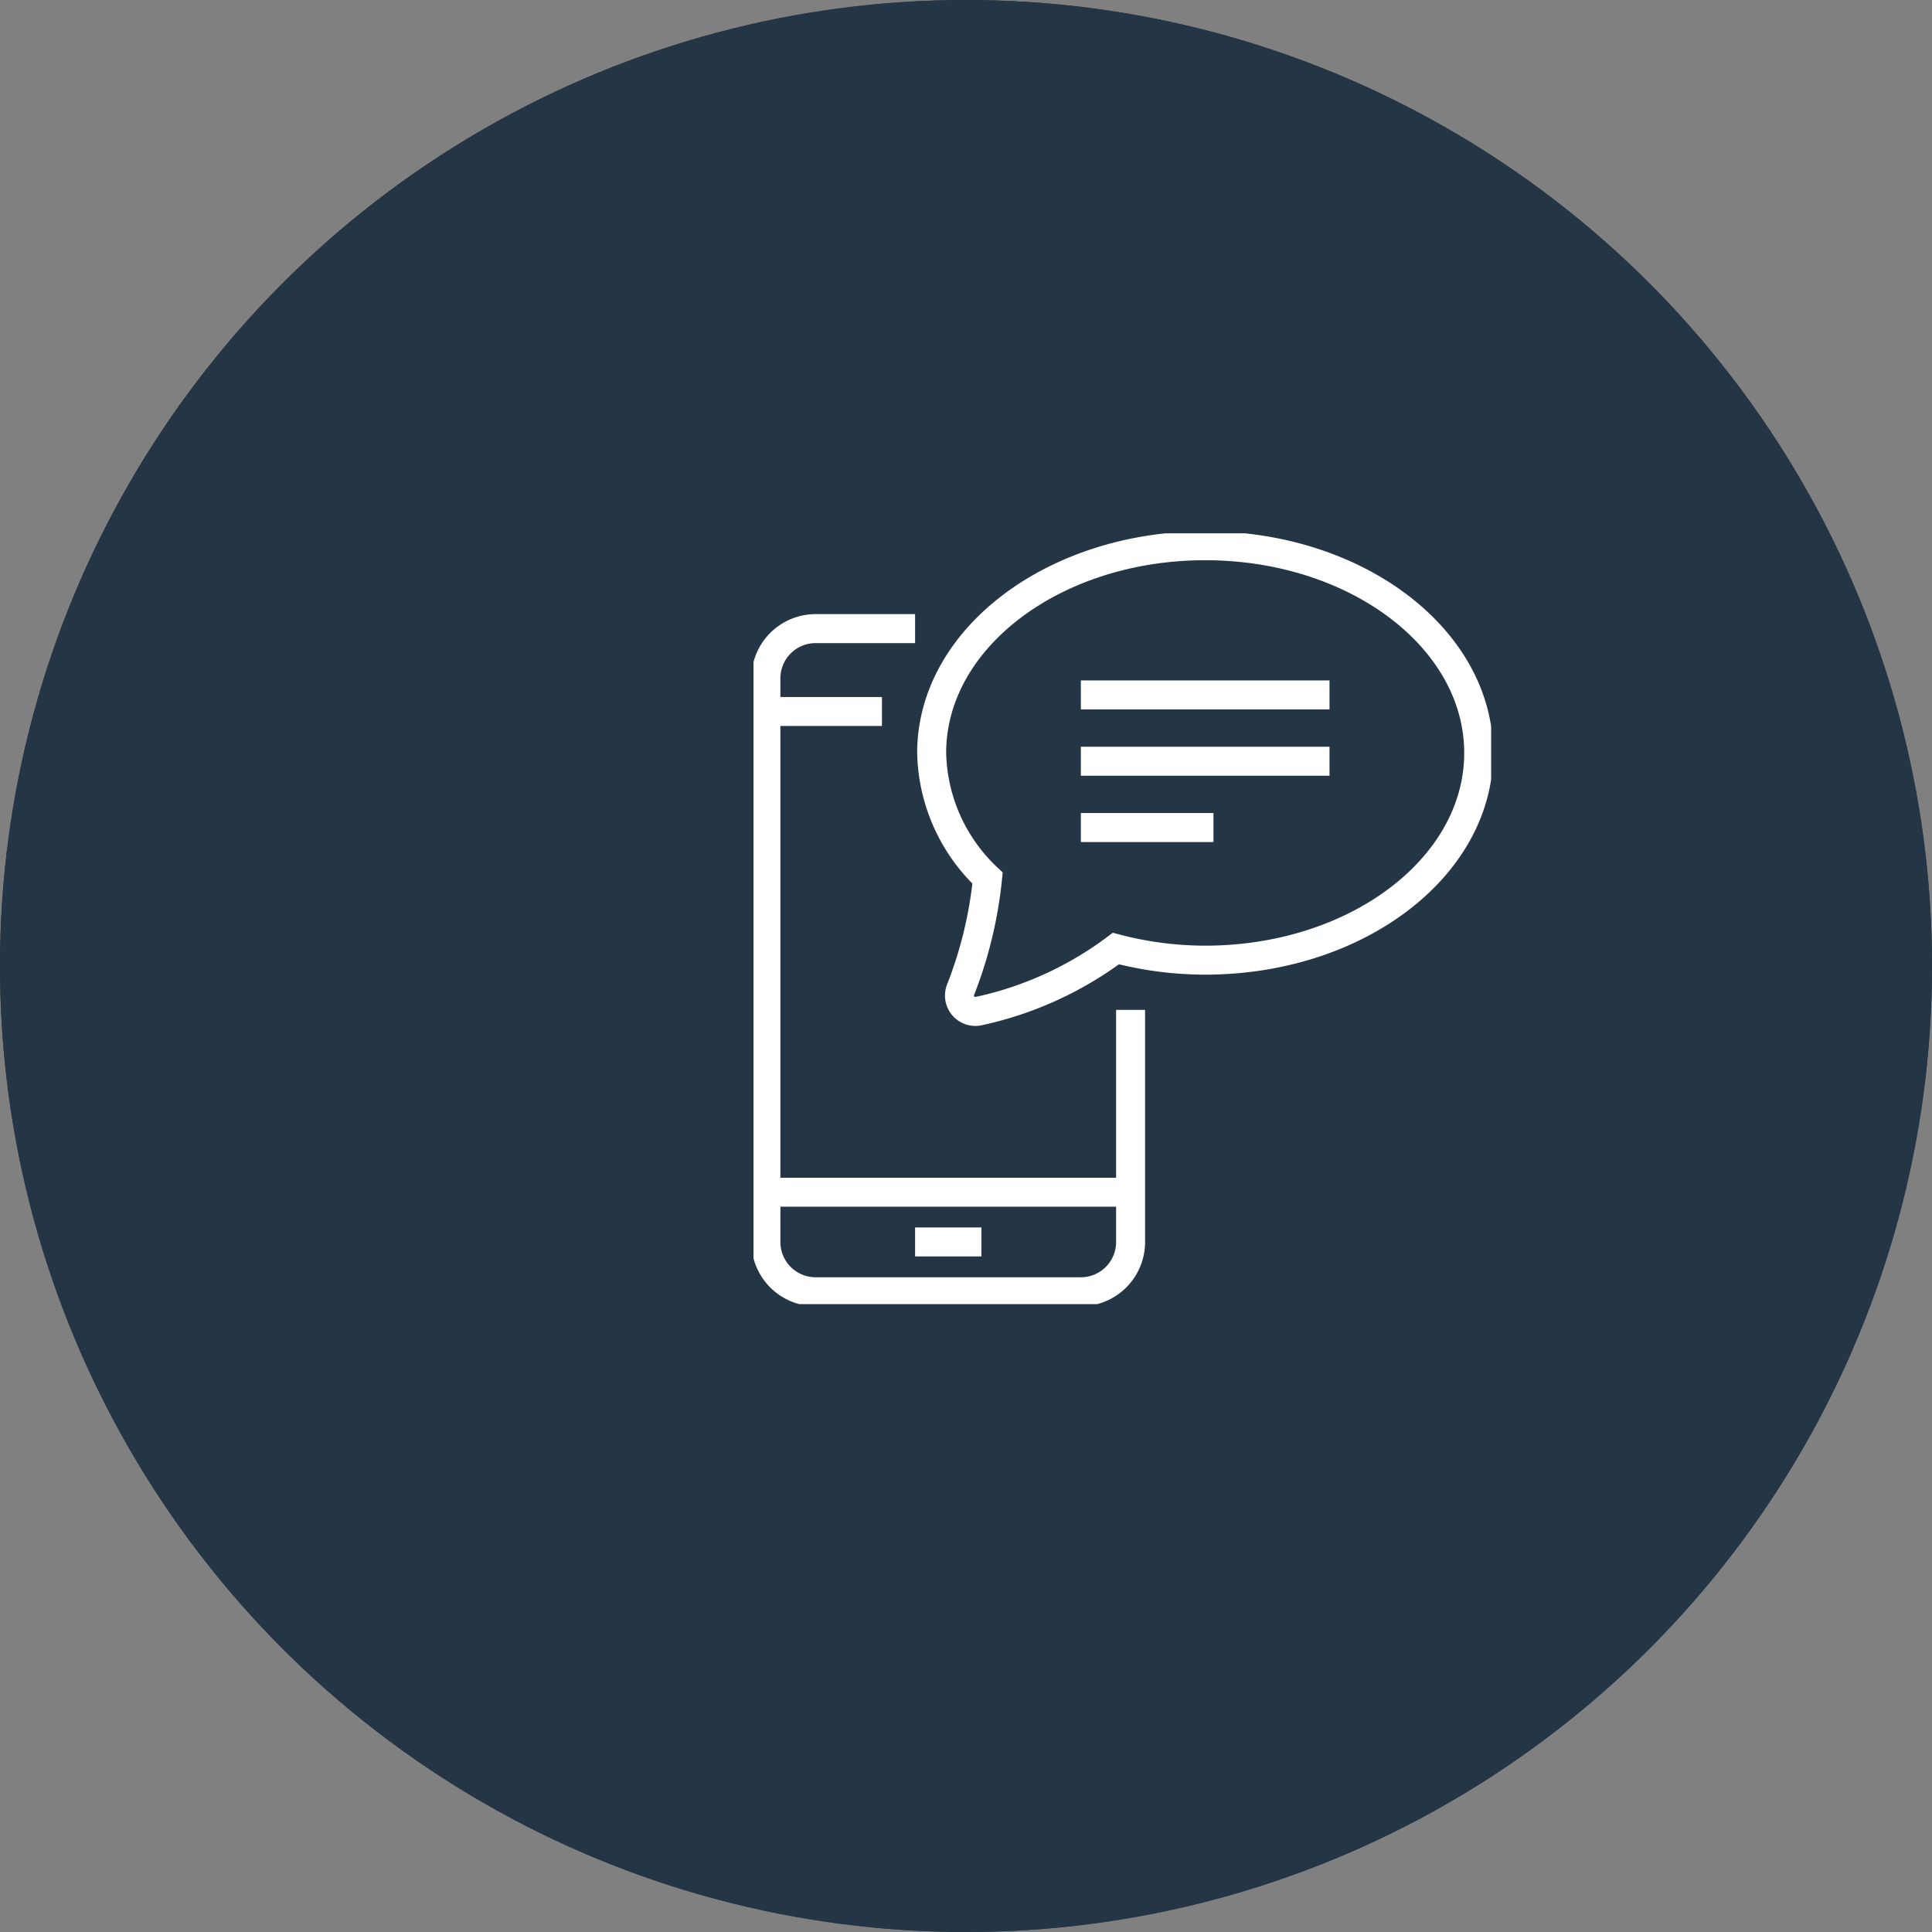
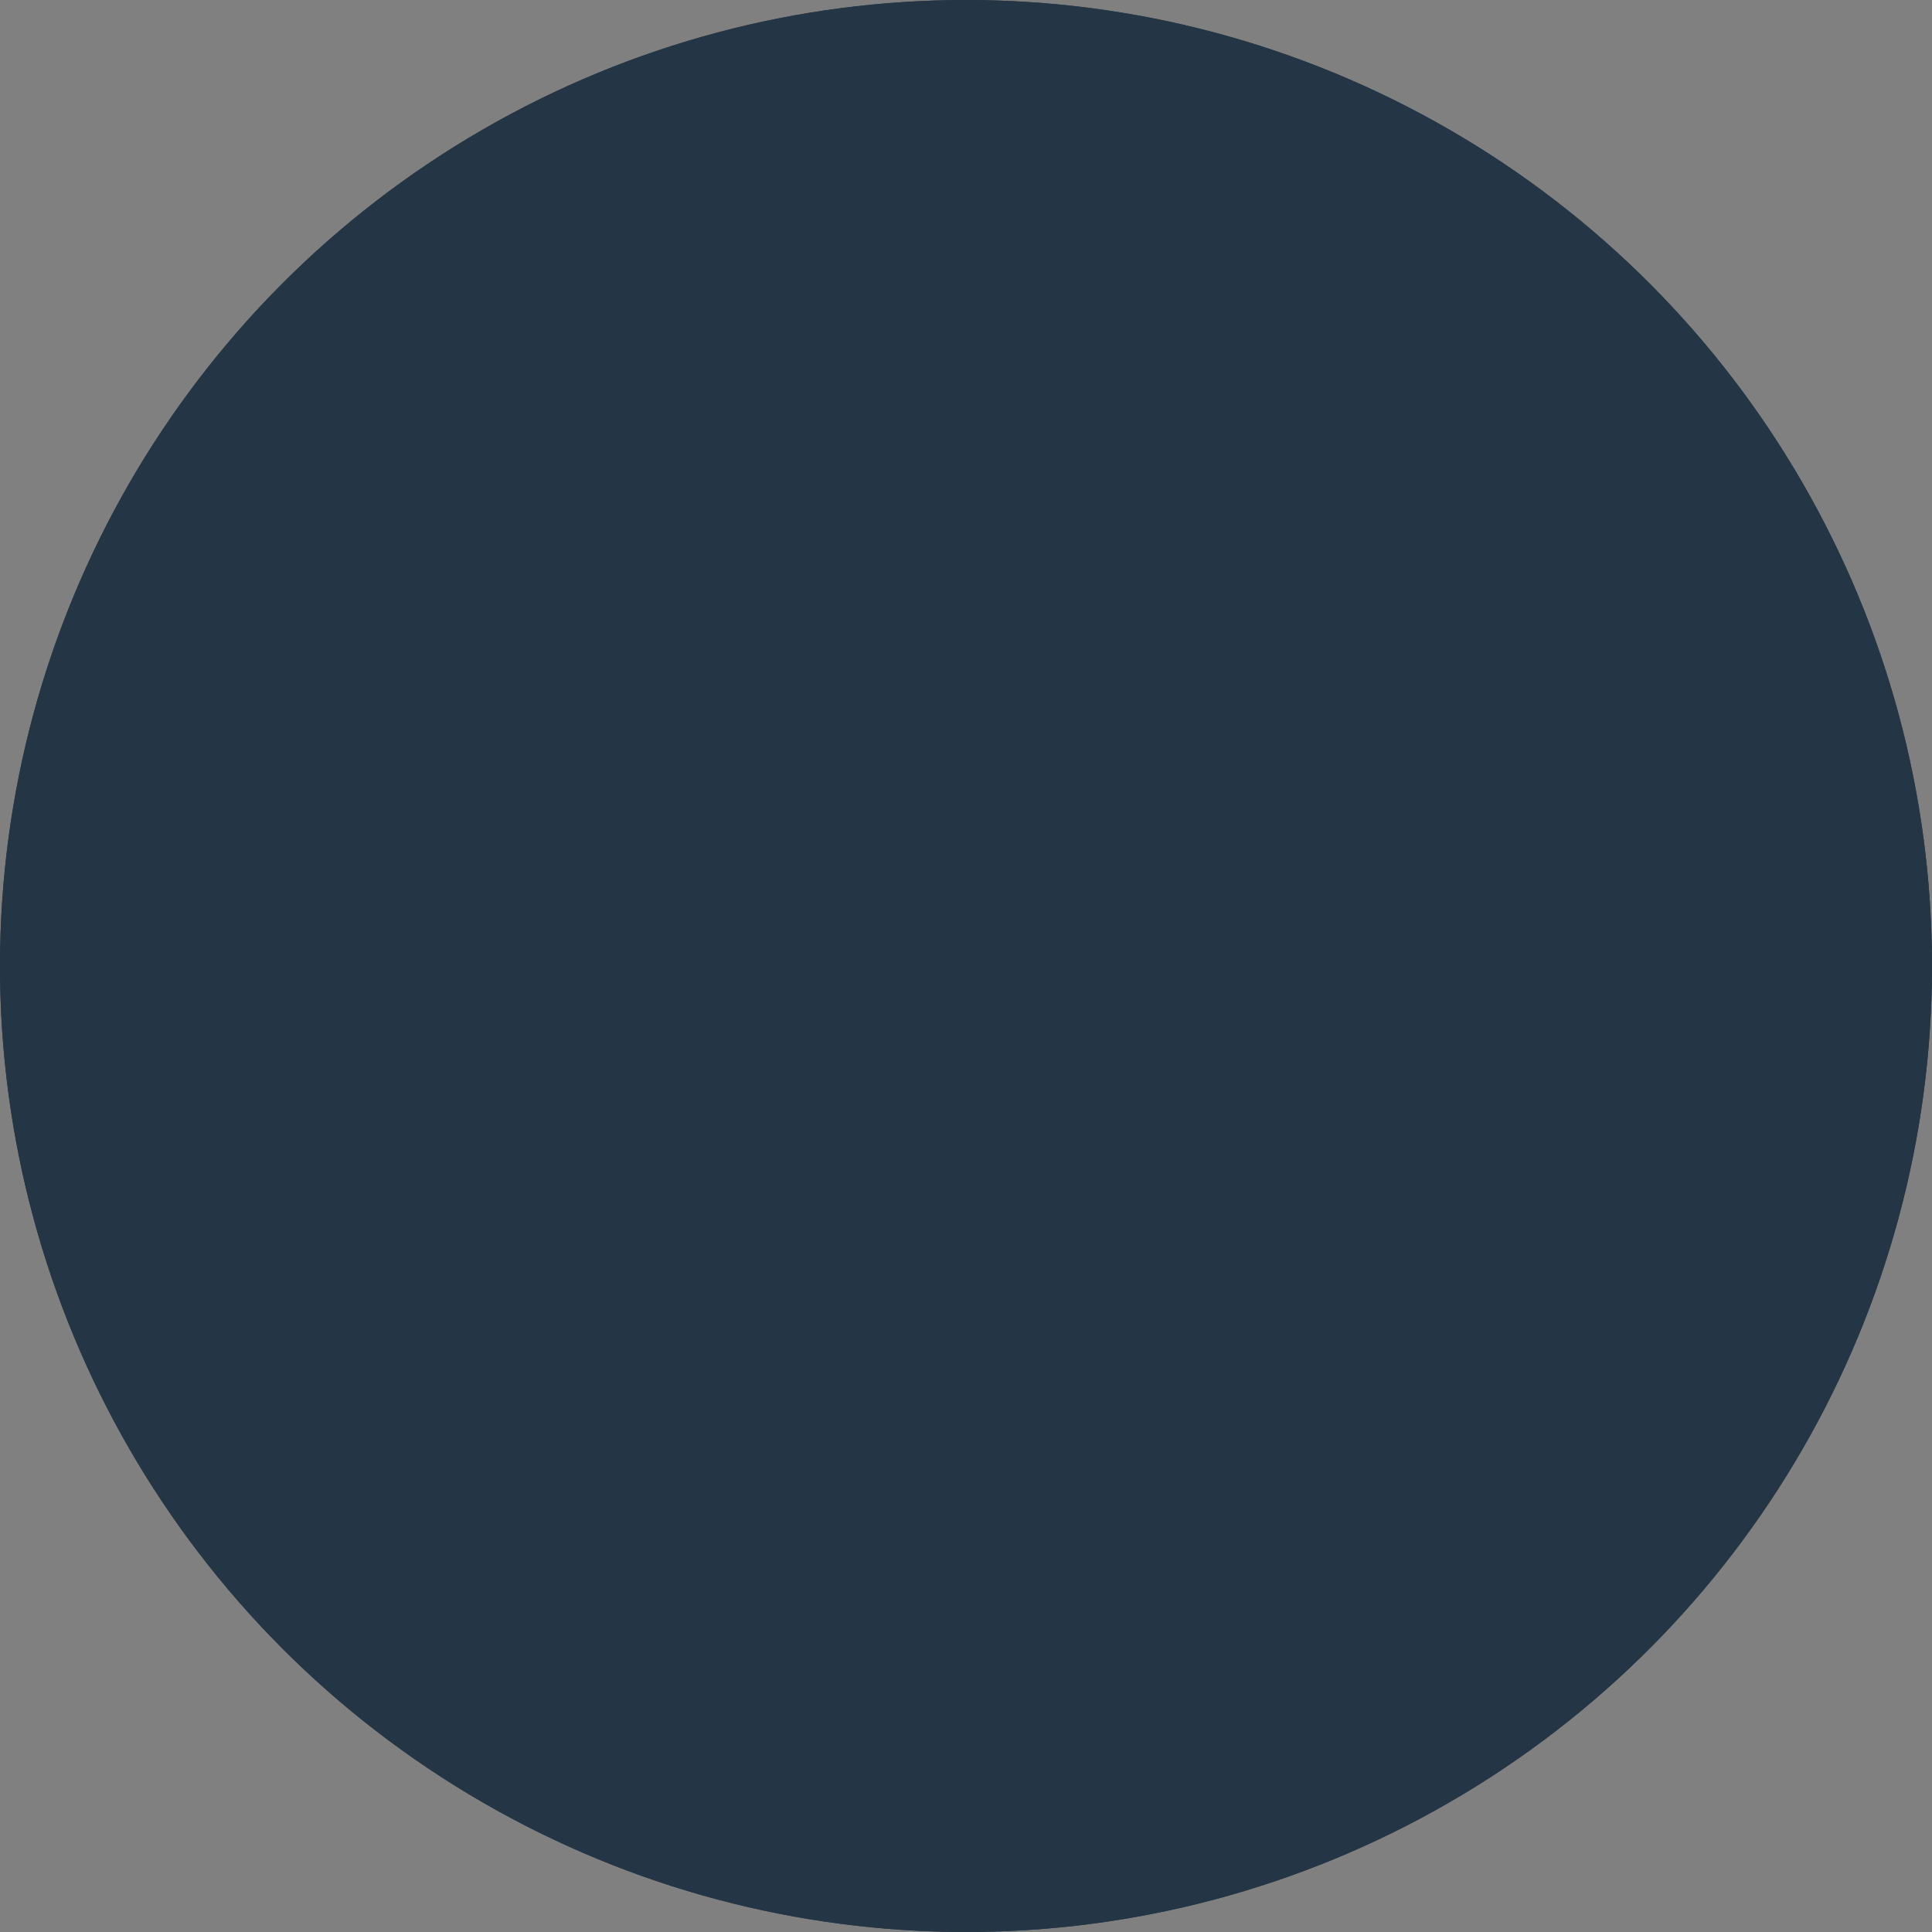
<svg xmlns="http://www.w3.org/2000/svg" width="100" height="100" viewBox="0 0 100 100">
  <rect x="0" y="0" width="100" height="100" fill="#808080" stroke="none" />
  <defs>
    <clipPath id="clip-path">
-       <rect id="Rectangle_521" data-name="Rectangle 521" width="38.181" height="39.896" fill="none" stroke="#fff" stroke-width="1" />
-     </clipPath>
+       </clipPath>
  </defs>
  <g id="Group_2038" data-name="Group 2038" transform="translate(5544 2022)">
    <g id="Group_2011" data-name="Group 2011" transform="translate(393 -124)">
      <g id="Group_1984" data-name="Group 1984" transform="translate(213 296)">
        <circle id="Ellipse_108" data-name="Ellipse 108" cx="50" cy="50" r="50" transform="translate(-6150 -2194)" fill="#243645" />
        <circle id="Ellipse_110" data-name="Ellipse 110" cx="50" cy="50" r="50" transform="translate(-6150 -2194)" fill="#243645" />
      </g>
    </g>
    <g id="Group_2037" data-name="Group 2037" transform="translate(-5505 -1994.396)">
      <g id="Group_2036" data-name="Group 2036" clip-path="url(#clip-path)">
        <line id="Line_288" data-name="Line 288" x2="18.876" transform="translate(0.643 34.105)" fill="none" stroke="#fff" stroke-linejoin="round" stroke-width="1.5" />
-         <path id="Path_1162" data-name="Path 1162" d="M19.626,25.484V37.5a2.574,2.574,0,0,1-2.574,2.574H3.324A2.574,2.574,0,0,1,.75,37.5V8.324A2.574,2.574,0,0,1,3.324,5.75H8.472" transform="translate(-0.107 -0.817)" fill="none" stroke="#fff" stroke-miterlimit="10" stroke-width="1.5" />
        <line id="Line_289" data-name="Line 289" x1="6.006" transform="translate(0.643 9.223)" fill="none" stroke="#fff" stroke-linejoin="round" stroke-width="1.5" />
        <line id="Line_290" data-name="Line 290" x2="3.432" transform="translate(8.365 36.679)" fill="none" stroke="#fff" stroke-linejoin="round" stroke-width="1.5" />
        <path id="Path_1163" data-name="Path 1163" d="M24.907.75c-7.819,0-14.157,4.8-14.157,10.725a9.14,9.14,0,0,0,2.893,6.478,21.744,21.744,0,0,1-1.392,5.767.822.822,0,0,0,.948,1.113A18.238,18.238,0,0,0,20.285,21.6a18.221,18.221,0,0,0,4.622.6c7.819,0,14.157-4.8,14.157-10.725S32.726.75,24.907.75Z" transform="translate(-1.527 -0.107)" fill="none" stroke="#fff" stroke-miterlimit="10" stroke-width="1.5" />
        <line id="Line_291" data-name="Line 291" x2="12.87" transform="translate(16.945 11.797)" fill="none" stroke="#fff" stroke-linejoin="round" stroke-width="1.5" />
        <line id="Line_292" data-name="Line 292" x2="12.87" transform="translate(16.945 8.365)" fill="none" stroke="#fff" stroke-linejoin="round" stroke-width="1.5" />
-         <line id="Line_293" data-name="Line 293" x2="6.864" transform="translate(16.945 15.229)" fill="none" stroke="#fff" stroke-linejoin="round" stroke-width="1.5" />
      </g>
    </g>
  </g>
</svg>